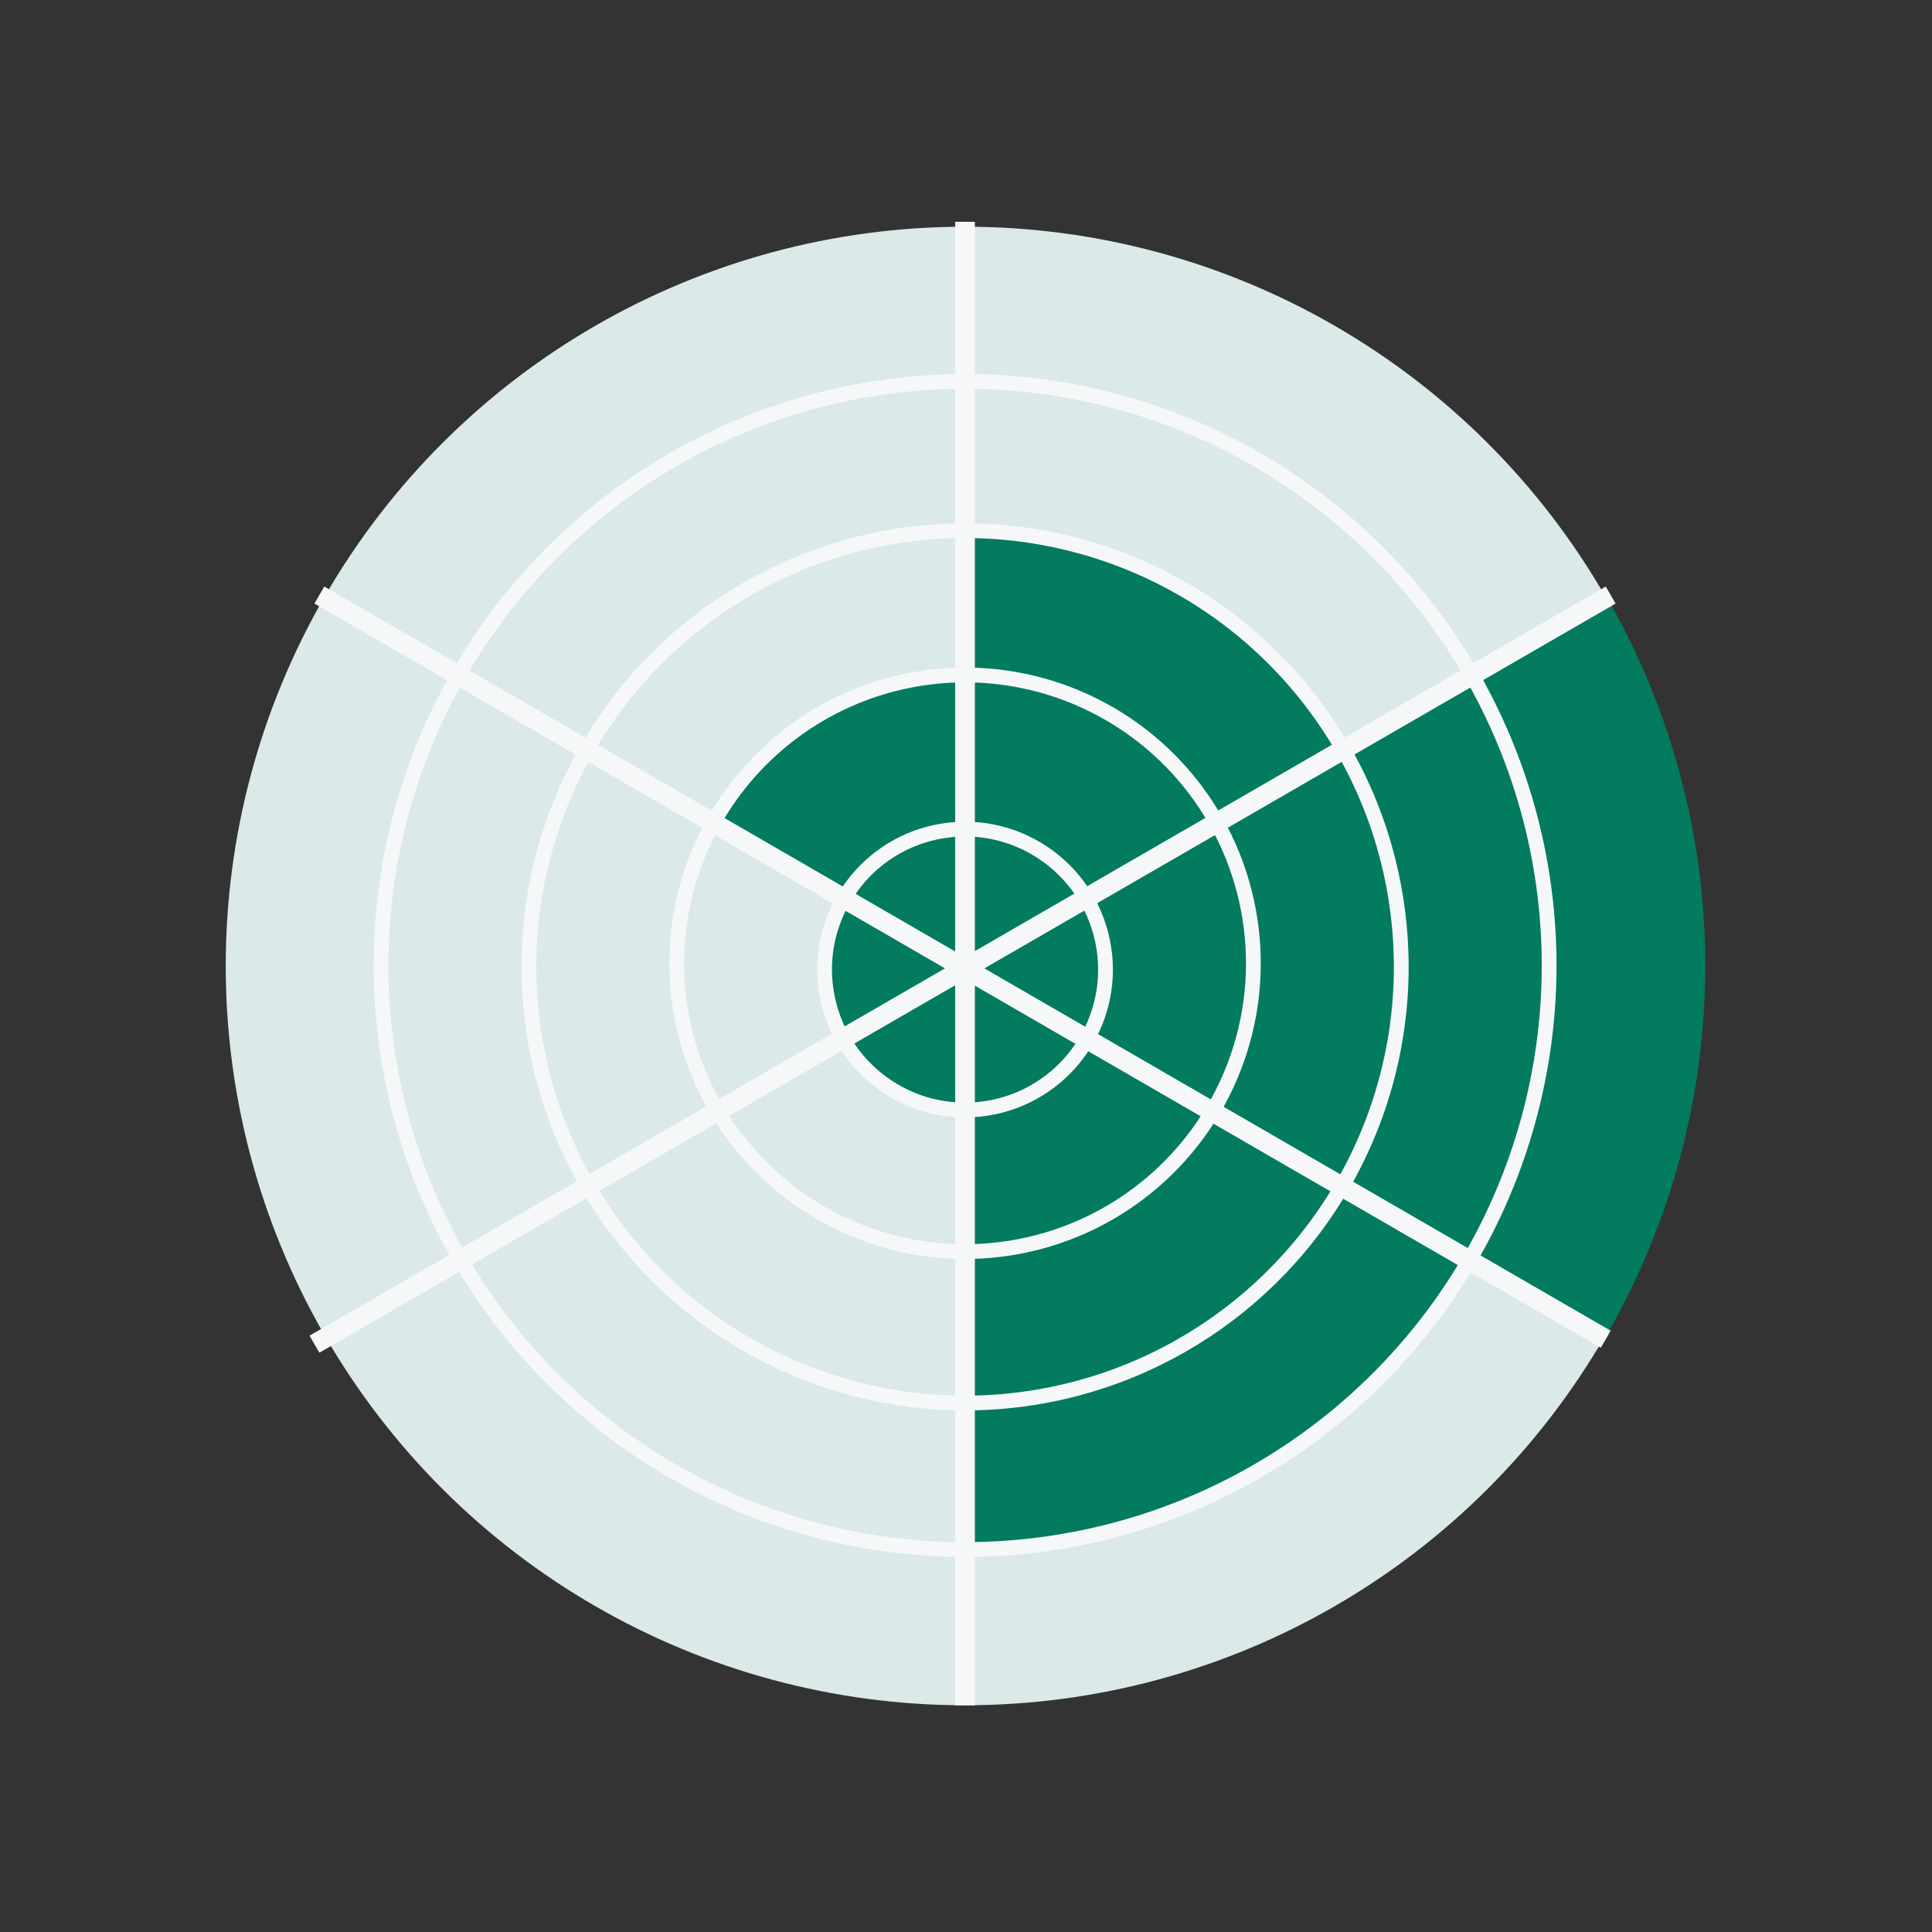
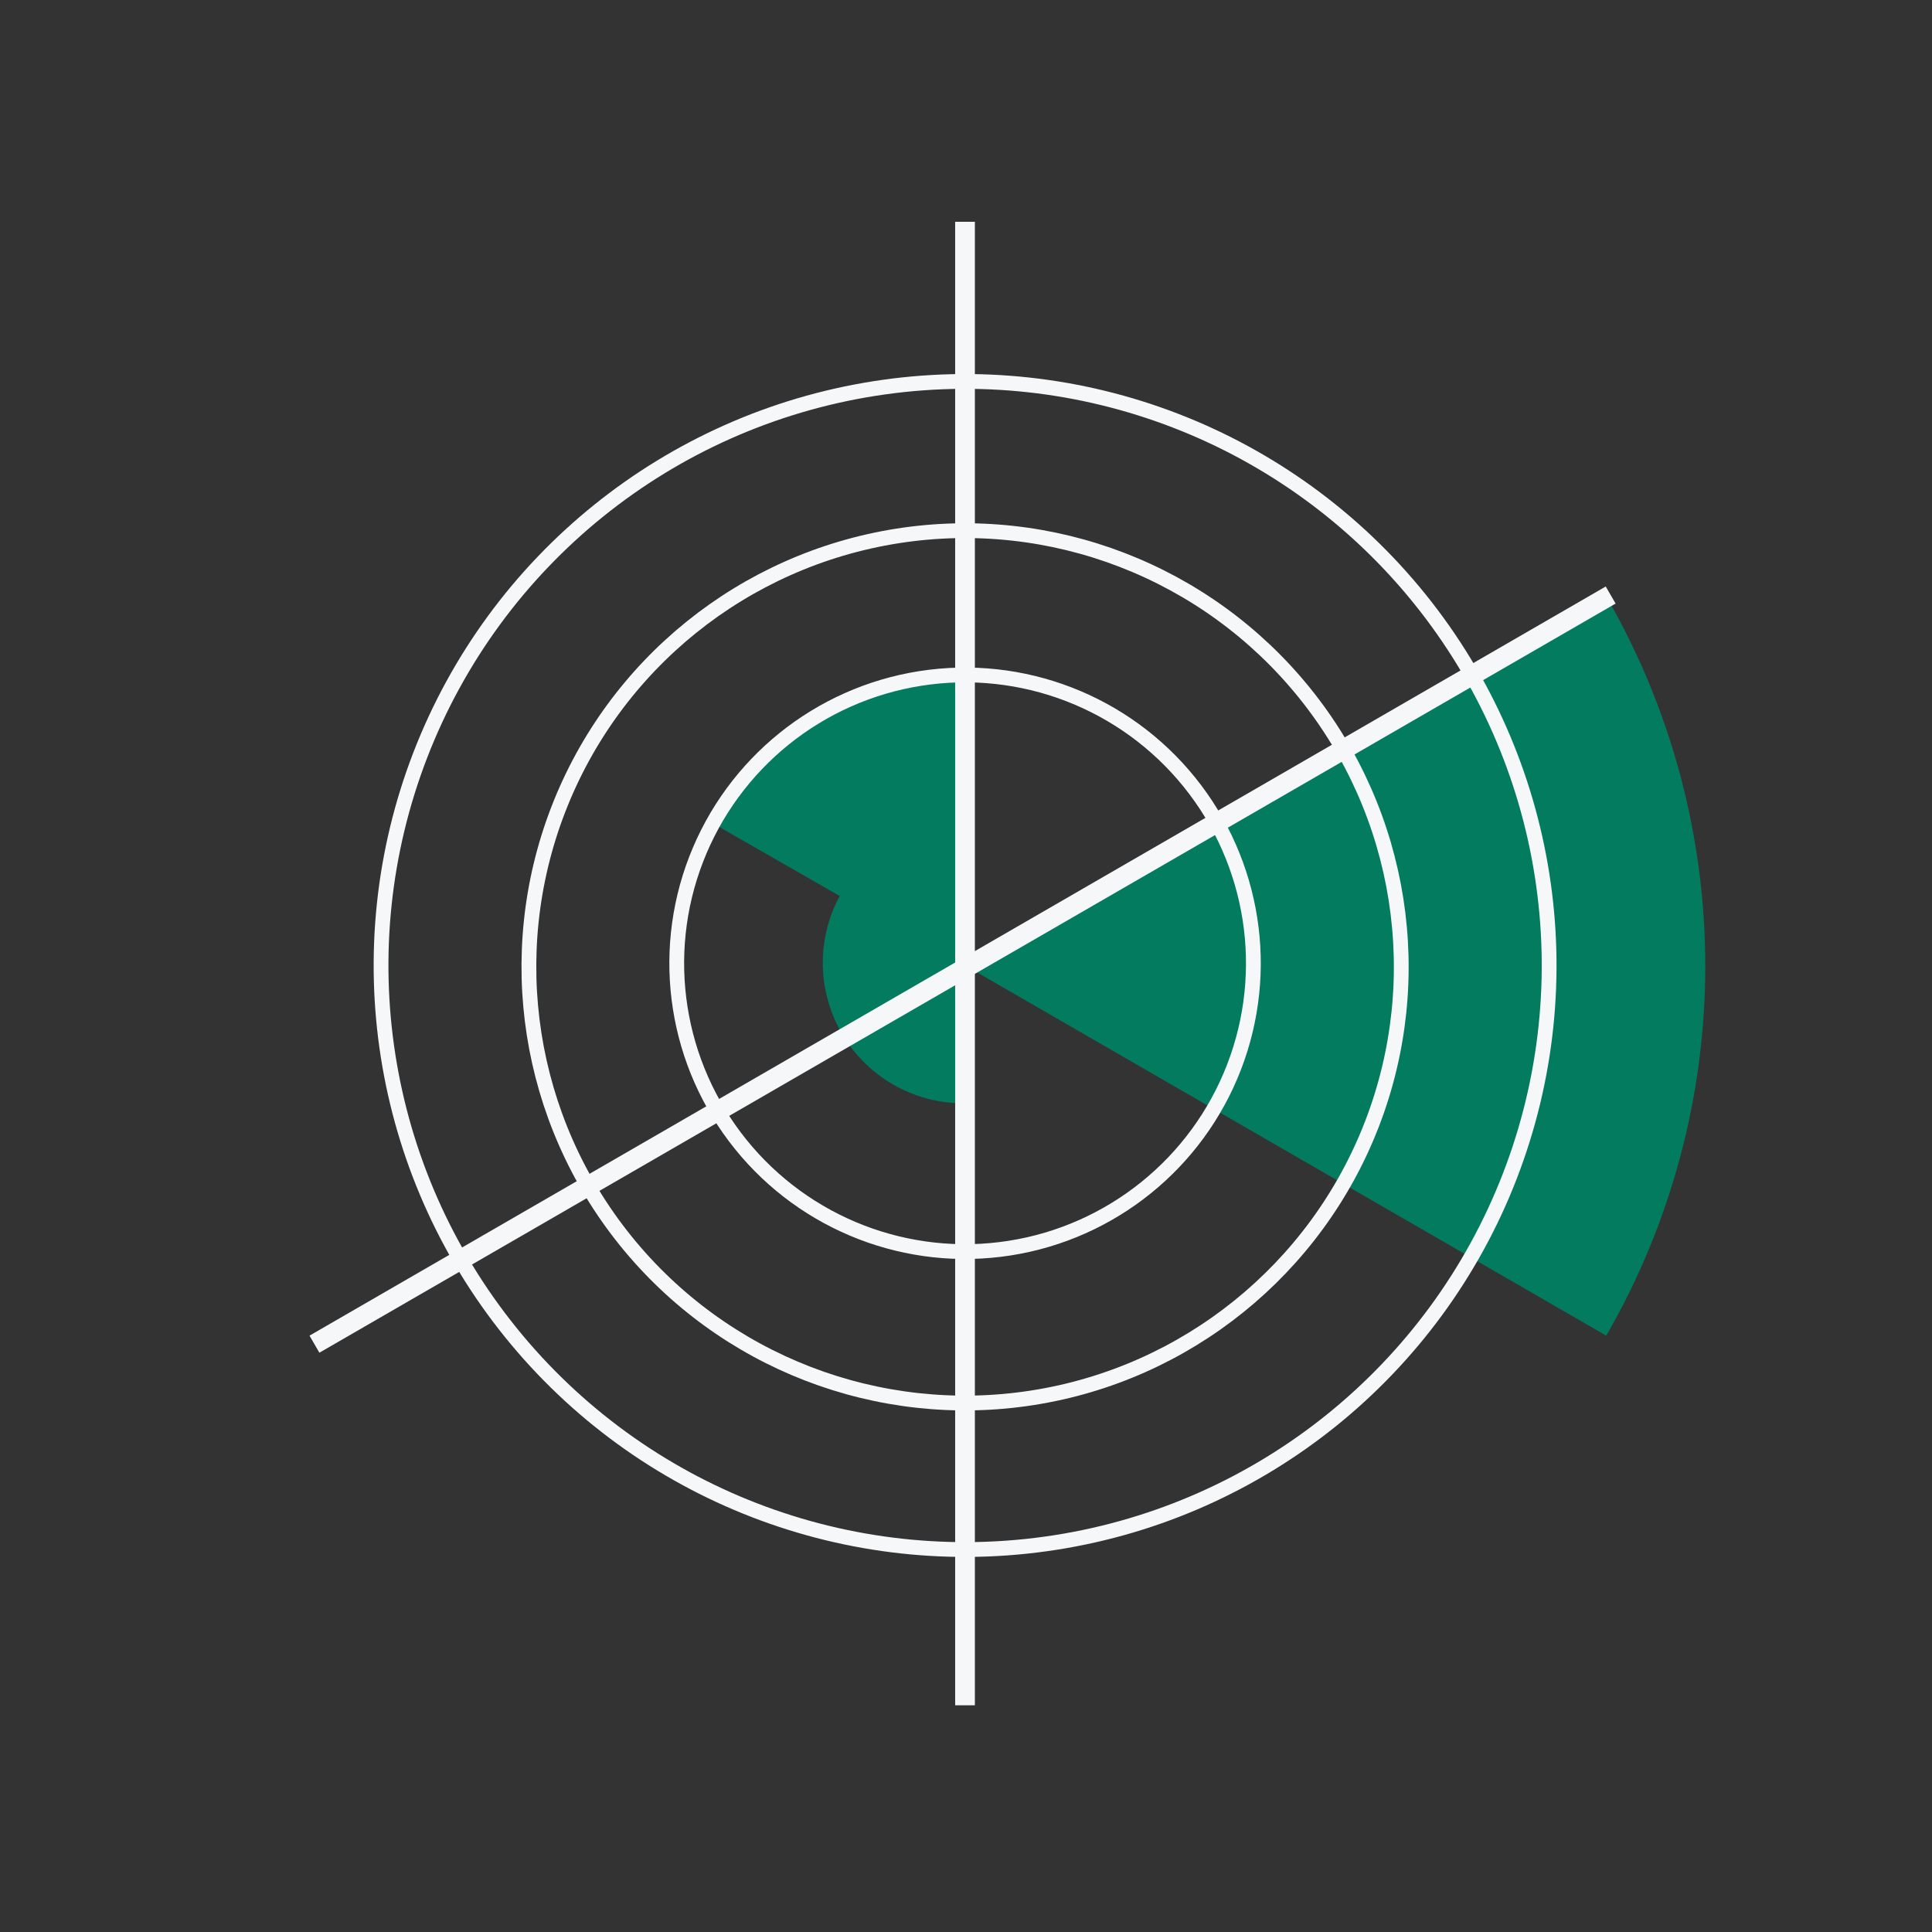
<svg xmlns="http://www.w3.org/2000/svg" width="392" height="392" viewBox="0 0 392 392" fill="none">
  <rect x="0" y="0" width="392" height="392" fill="#333333" stroke="none" />
-   <circle cx="195.801" cy="195.998" r="150" transform="rotate(-90 195.801 195.998)" fill="#DBE9E8" />
-   <path d="M195.5 107C211.035 107 226.296 111.089 239.75 118.857C253.204 126.624 264.376 137.796 272.143 151.25L195.5 195.5L195.5 107Z" fill="#027B5F" />
  <path d="M170.69 209.485C173.169 213.827 176.745 217.441 181.062 219.963C185.378 222.486 190.282 223.829 195.282 223.857L195.442 195.357L170.69 209.485Z" fill="#027B5F" />
  <path d="M170.485 181.595C168.071 185.973 166.851 190.909 166.947 195.908C167.044 200.906 168.454 205.792 171.035 210.073L195.442 195.357L170.485 181.595Z" fill="#027B5F" />
  <path d="M195.371 137.744C185.109 137.788 175.039 140.531 166.172 145.697C157.305 150.863 149.953 158.271 144.854 167.176L195.621 196.244L195.371 137.744Z" fill="#027B5F" />
  <path d="M325.904 271C339.06 248.212 345.991 222.364 346 196.051C346.009 169.738 339.096 143.885 325.955 121.088L196 196L325.904 271Z" fill="#027B5F" />
-   <path d="M196.058 314.375C216.845 314.309 237.249 308.775 255.222 298.33C273.195 287.885 288.104 272.896 298.452 254.868L195.68 195.876L196.058 314.375Z" fill="#027B5F" />
-   <circle cx="195.805" cy="196.723" r="28.5" transform="rotate(-98.889 195.805 196.723)" stroke="#F6F7F9" stroke-width="3" />
  <circle cx="195.809" cy="195.447" r="58.5" transform="rotate(-98.889 195.809 195.447)" stroke="#F6F7F9" stroke-width="3" />
  <circle cx="195.813" cy="196.172" r="88.5" transform="rotate(-98.889 195.813 196.172)" stroke="#F6F7F9" stroke-width="3" />
  <circle cx="195.816" cy="195.896" r="118.5" transform="rotate(-98.889 195.816 195.896)" stroke="#F6F7F9" stroke-width="3" />
  <line x1="195.801" y1="346" x2="195.801" y2="45" stroke="#F6F7F9" stroke-width="4" />
-   <line x1="325.799" y1="271.731" x2="64.799" y2="120.731" stroke="#F6F7F9" stroke-width="4" />
  <line x1="326.802" y1="120.732" x2="63.801" y2="272.732" stroke="#F6F7F9" stroke-width="4" />
</svg>